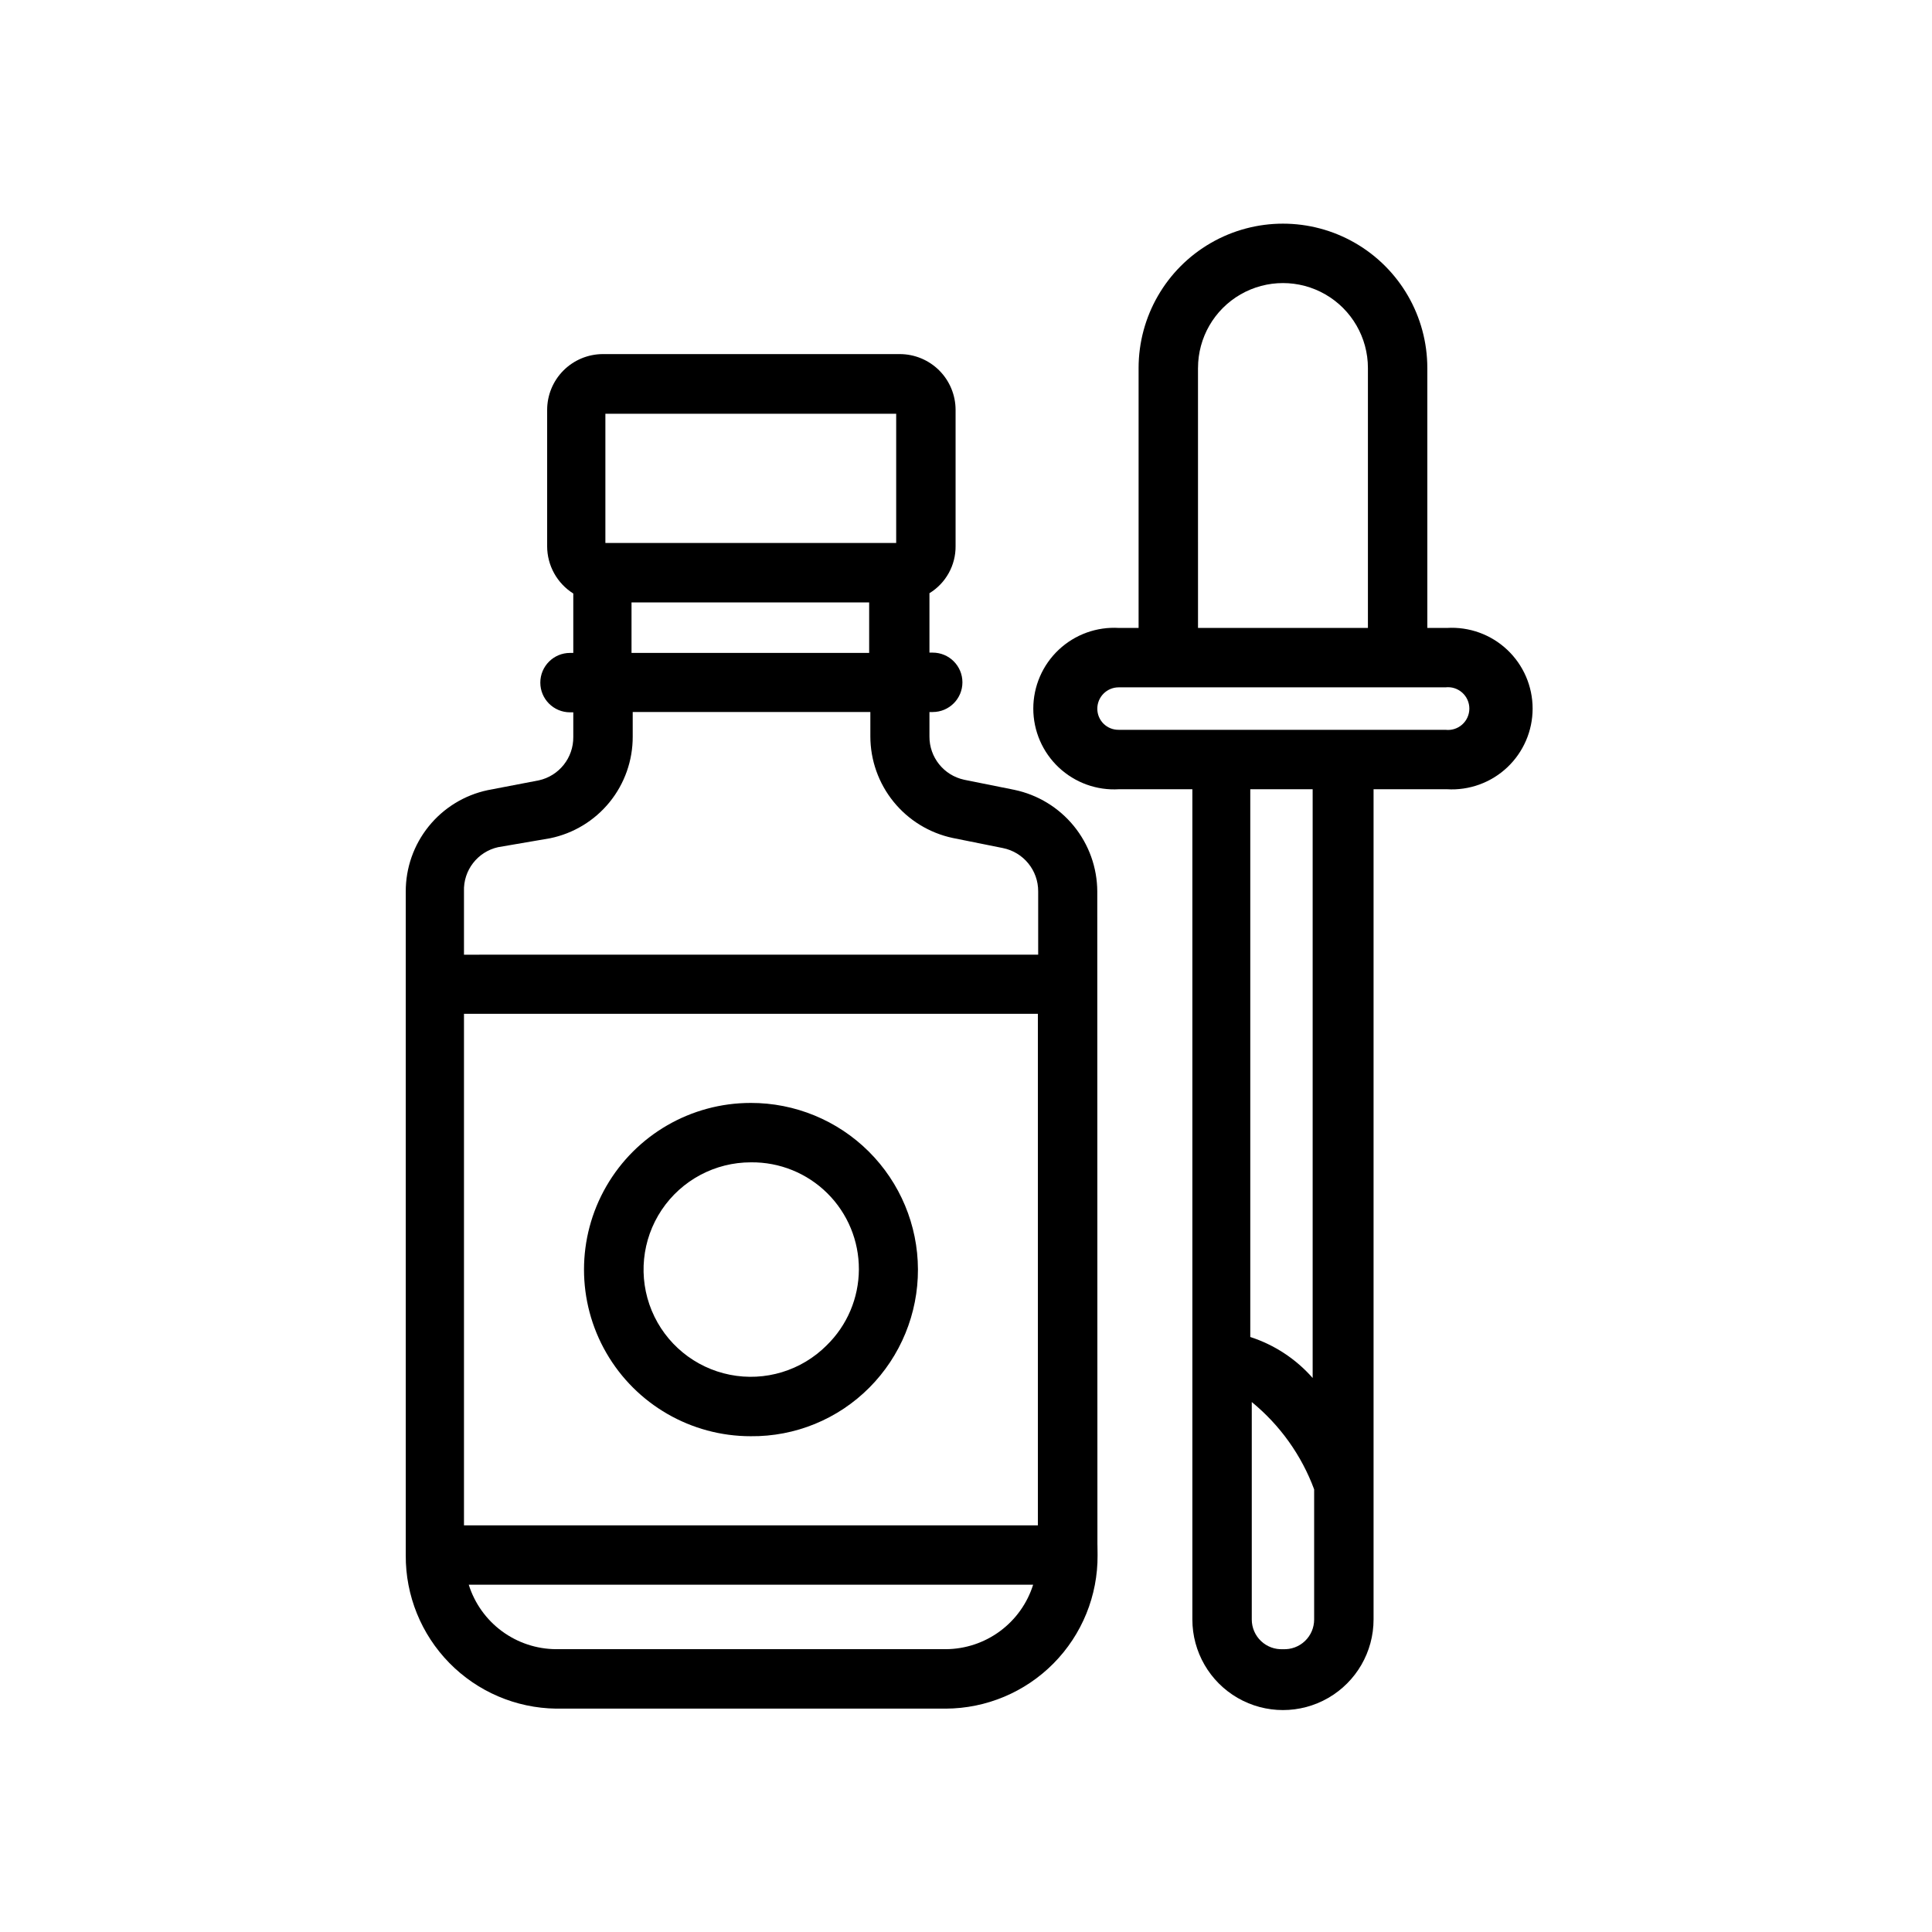
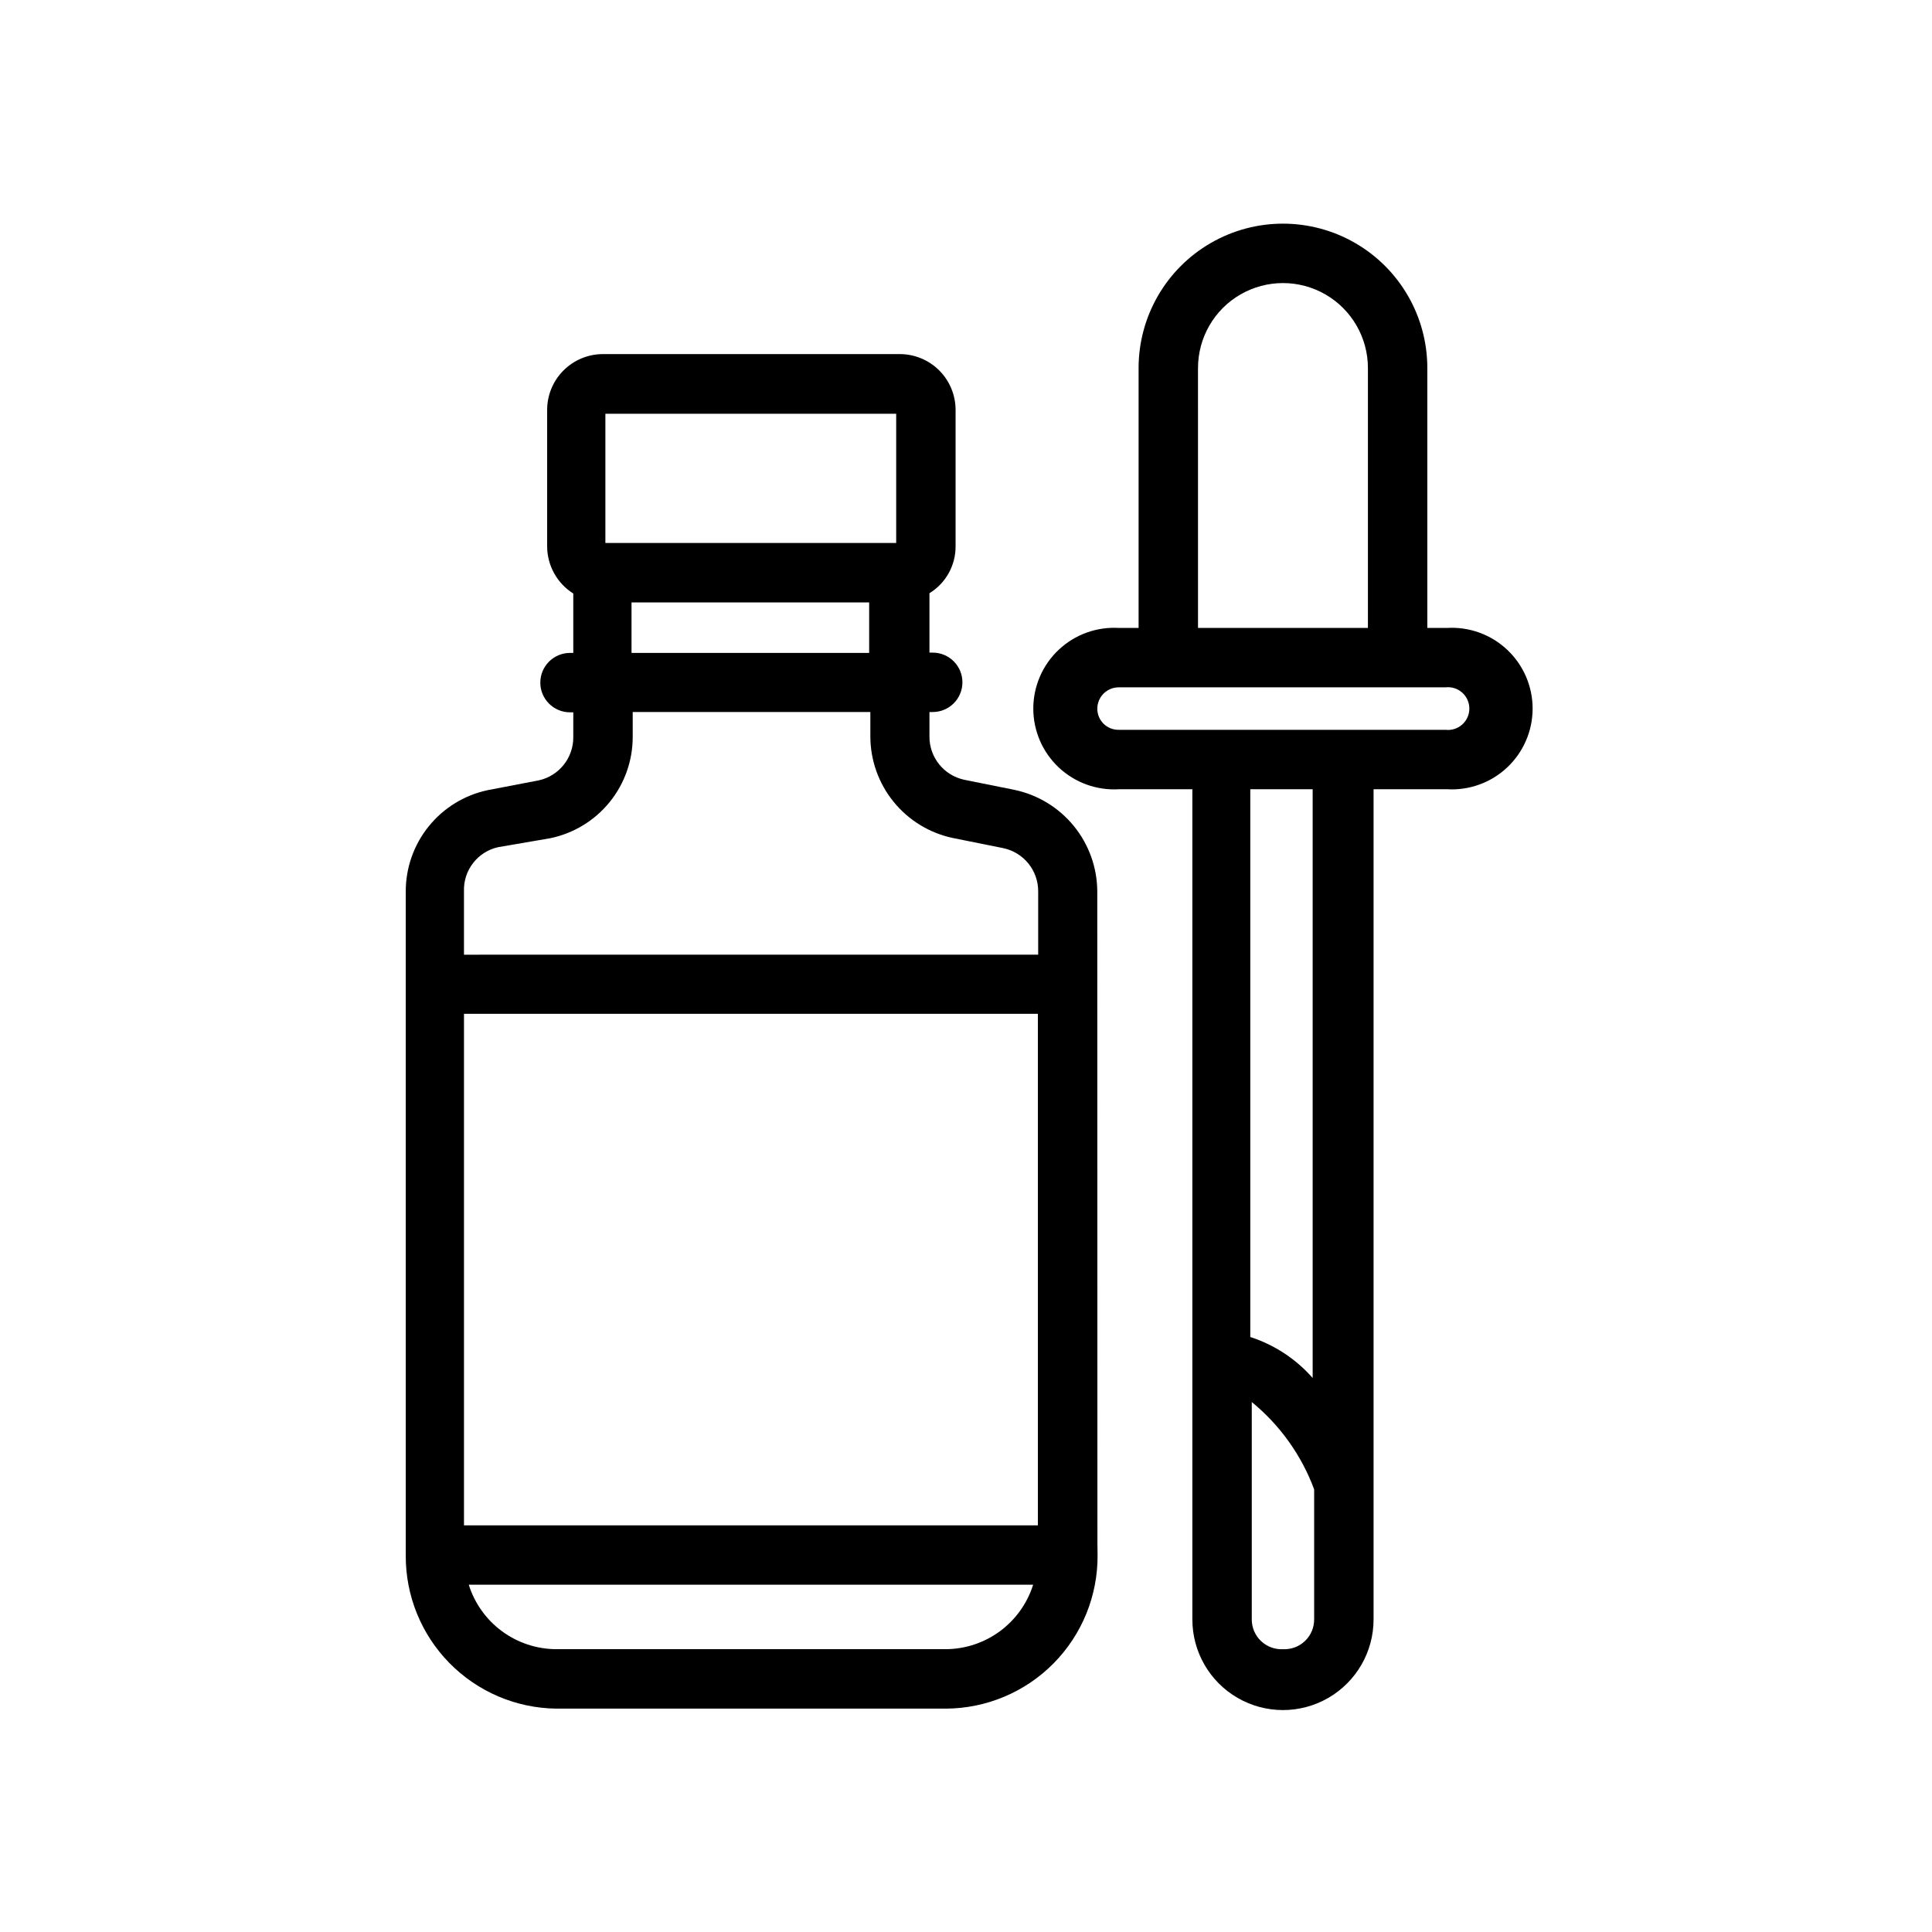
<svg xmlns="http://www.w3.org/2000/svg" fill="#000000" width="800px" height="800px" version="1.1" viewBox="144 144 512 512">
  <g>
    <path d="m434.79 380.24c-0.027-6.32-2.223-12.445-6.219-17.344-4-4.898-9.555-8.281-15.746-9.578l-13.305-2.676h0.004c-5.41-1.16-9.258-5.961-9.211-11.492v-6.453h0.867v-0.004c4.348 0 7.871-3.523 7.871-7.871 0-4.348-3.523-7.871-7.871-7.871h-0.867v-15.746c4.352-2.66 6.984-7.414 6.926-12.516v-36.055c0-3.922-1.559-7.688-4.332-10.465-2.777-2.773-6.543-4.332-10.465-4.332h-78.723c-3.91 0.02-7.656 1.59-10.414 4.359-2.758 2.773-4.305 6.527-4.305 10.438v36.133c0.004 5.086 2.621 9.812 6.926 12.52v15.742h-0.867c-4.344 0-7.871 3.523-7.871 7.871 0 4.348 3.527 7.871 7.871 7.871h0.867v6.535c0.055 5.508-3.754 10.305-9.133 11.492l-13.539 2.598c-6.164 1.305-11.691 4.695-15.648 9.598-3.961 4.906-6.106 11.023-6.078 17.328v175.86c-0.062 10.656 4.09 20.906 11.551 28.516 7.461 7.609 17.625 11.957 28.281 12.105h103.28c10.738-0.043 21.02-4.359 28.566-11.996 7.547-7.637 11.746-17.965 11.66-28.703-0.078-17.949 0 65.102-0.078-175.86zm-167.83 32.434h152.09v135.56h-152.09zm37.473-159.02h77.066v34.242l-77.066 0.004zm6.926 49.988h62.977v13.383h-62.977zm-35.344 64.867 13.773-2.363c6.195-1.273 11.758-4.648 15.75-9.555 3.988-4.906 6.156-11.043 6.137-17.367v-6.535h62.977v6.457c0.004 6.305 2.172 12.418 6.141 17.316 3.969 4.898 9.496 8.289 15.664 9.605l13.305 2.676c5.469 1.094 9.398 5.914 9.367 11.492v16.766l-152.17 0.004v-16.77c-0.207-5.582 3.602-10.516 9.055-11.727zm118.63 212.54h-103.28c-5.168-0.027-10.195-1.699-14.355-4.769-4.16-3.07-7.234-7.379-8.785-12.312h149.57-0.004c-1.551 4.934-4.629 9.242-8.789 12.312-4.156 3.07-9.184 4.742-14.355 4.769z" />
-     <path d="m342.93 436.29c-15.777 0-30.355 8.418-38.246 22.082-7.887 13.664-7.887 30.496 0 44.16 7.891 13.664 22.469 22.082 38.246 22.082 11.809 0.129 23.168-4.527 31.488-12.91 8.262-8.32 12.883-19.582 12.848-31.309-0.035-11.727-4.727-22.961-13.039-31.23-8.312-8.27-19.57-12.902-31.297-12.875zm20.152 64.234c-6.707 6.723-16.332 9.652-25.648 7.801-9.316-1.848-17.09-8.23-20.723-17.004-3.633-8.777-2.641-18.785 2.641-26.68 5.285-7.891 14.16-12.621 23.656-12.609 7.578-0.09 14.871 2.863 20.25 8.199 5.379 5.336 8.387 12.605 8.355 20.184-0.035 7.574-3.106 14.82-8.531 20.109z" />
    <path d="m527.45 310.41h-5.195v-68.879c0-13.668-7.289-26.297-19.129-33.133-11.836-6.836-26.422-6.836-38.258 0-11.836 6.836-19.129 19.465-19.129 33.133v68.879h-5.195c-5.894-0.355-11.672 1.734-15.973 5.781-4.297 4.047-6.738 9.688-6.738 15.594 0 5.902 2.441 11.543 6.738 15.59 4.301 4.047 10.078 6.141 15.973 5.781h19.445v220.02c0 8.578 4.574 16.504 12.004 20.793 7.43 4.289 16.582 4.289 24.008 0 7.43-4.289 12.008-12.215 12.008-20.793v-220.02h19.445-0.004c5.894 0.359 11.676-1.734 15.973-5.781 4.301-4.047 6.738-9.688 6.738-15.59 0-5.906-2.438-11.547-6.738-15.594-4.297-4.047-10.078-6.137-15.973-5.781zm-65.969-68.879h0.004c0-8.043 4.289-15.477 11.254-19.5 6.969-4.019 15.551-4.019 22.516 0 6.965 4.023 11.258 11.457 11.258 19.5v68.879h-45.027zm22.516 339.52c-2.152 0.109-4.258-0.672-5.82-2.16s-2.445-3.555-2.445-5.711v-57.625c7.469 6.109 13.176 14.098 16.531 23.145v34.48c0.004 2.156-0.879 4.223-2.441 5.711s-3.668 2.269-5.824 2.16zm7.871-71.871c-4.43-5.043-10.141-8.797-16.531-10.863v-145.16h16.531zm35.188-171.77h-86.594l0.004-0.004c-1.496 0.023-2.938-0.555-4.004-1.605-1.066-1.051-1.664-2.484-1.664-3.981 0-3.133 2.539-5.668 5.668-5.668h86.594c1.605-0.191 3.219 0.316 4.43 1.391s1.902 2.617 1.902 4.238c0 1.617-0.691 3.16-1.902 4.234-1.211 1.078-2.824 1.582-4.43 1.391z" />
  </g>
</svg>